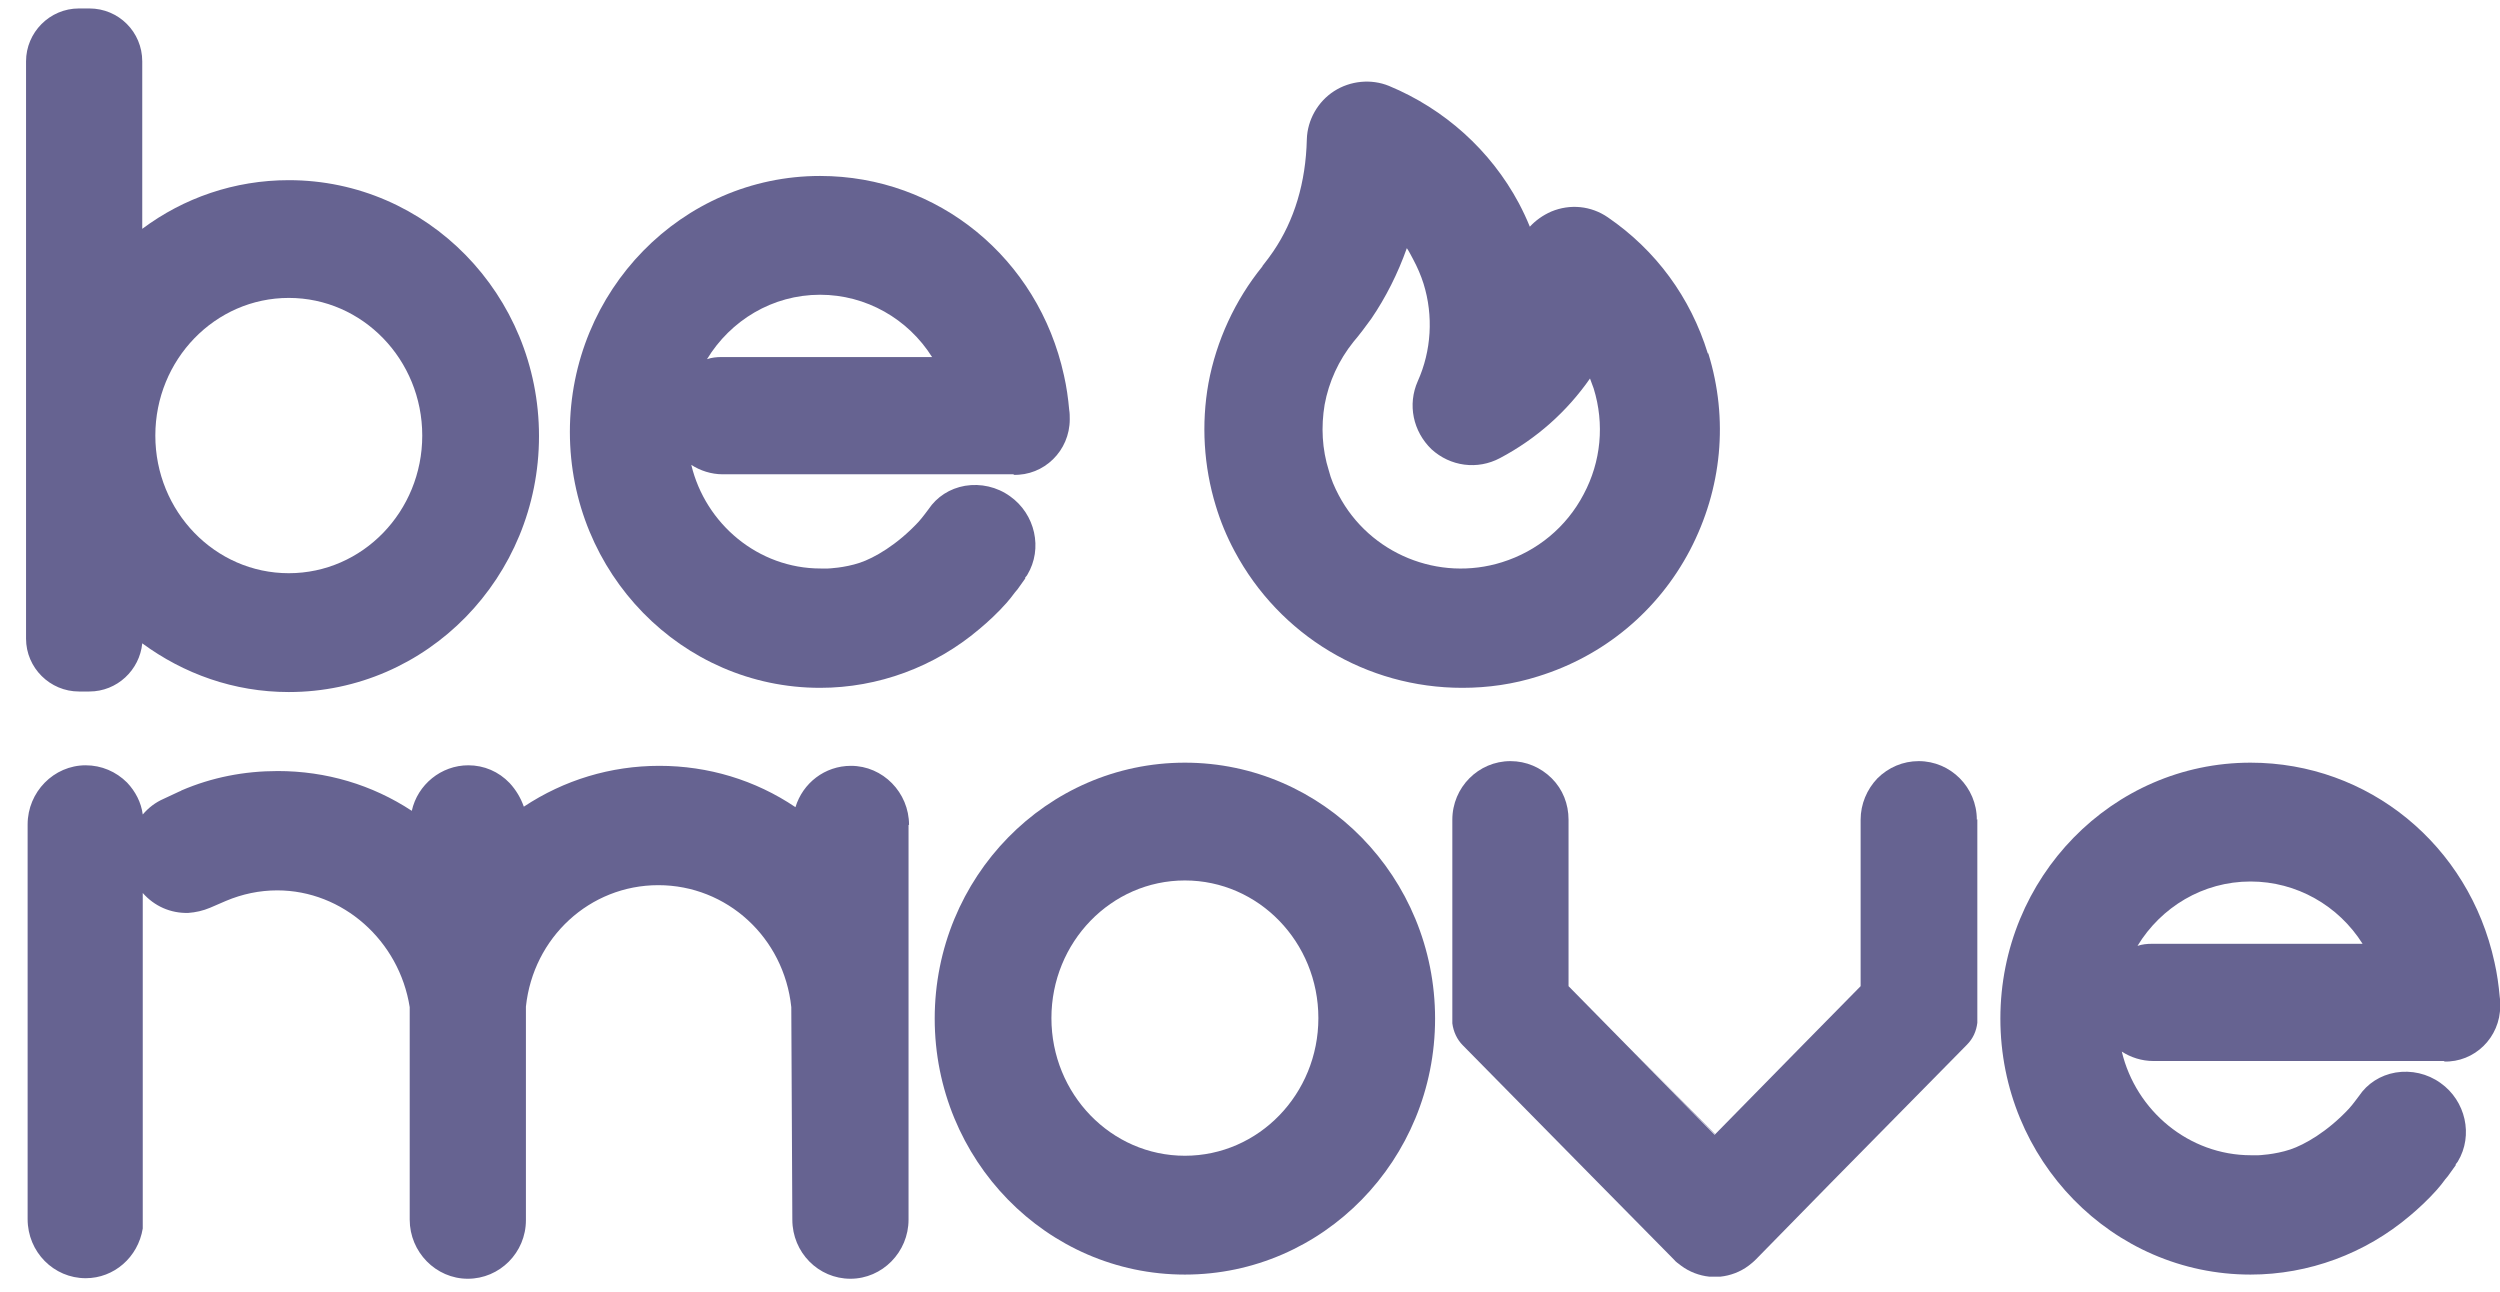
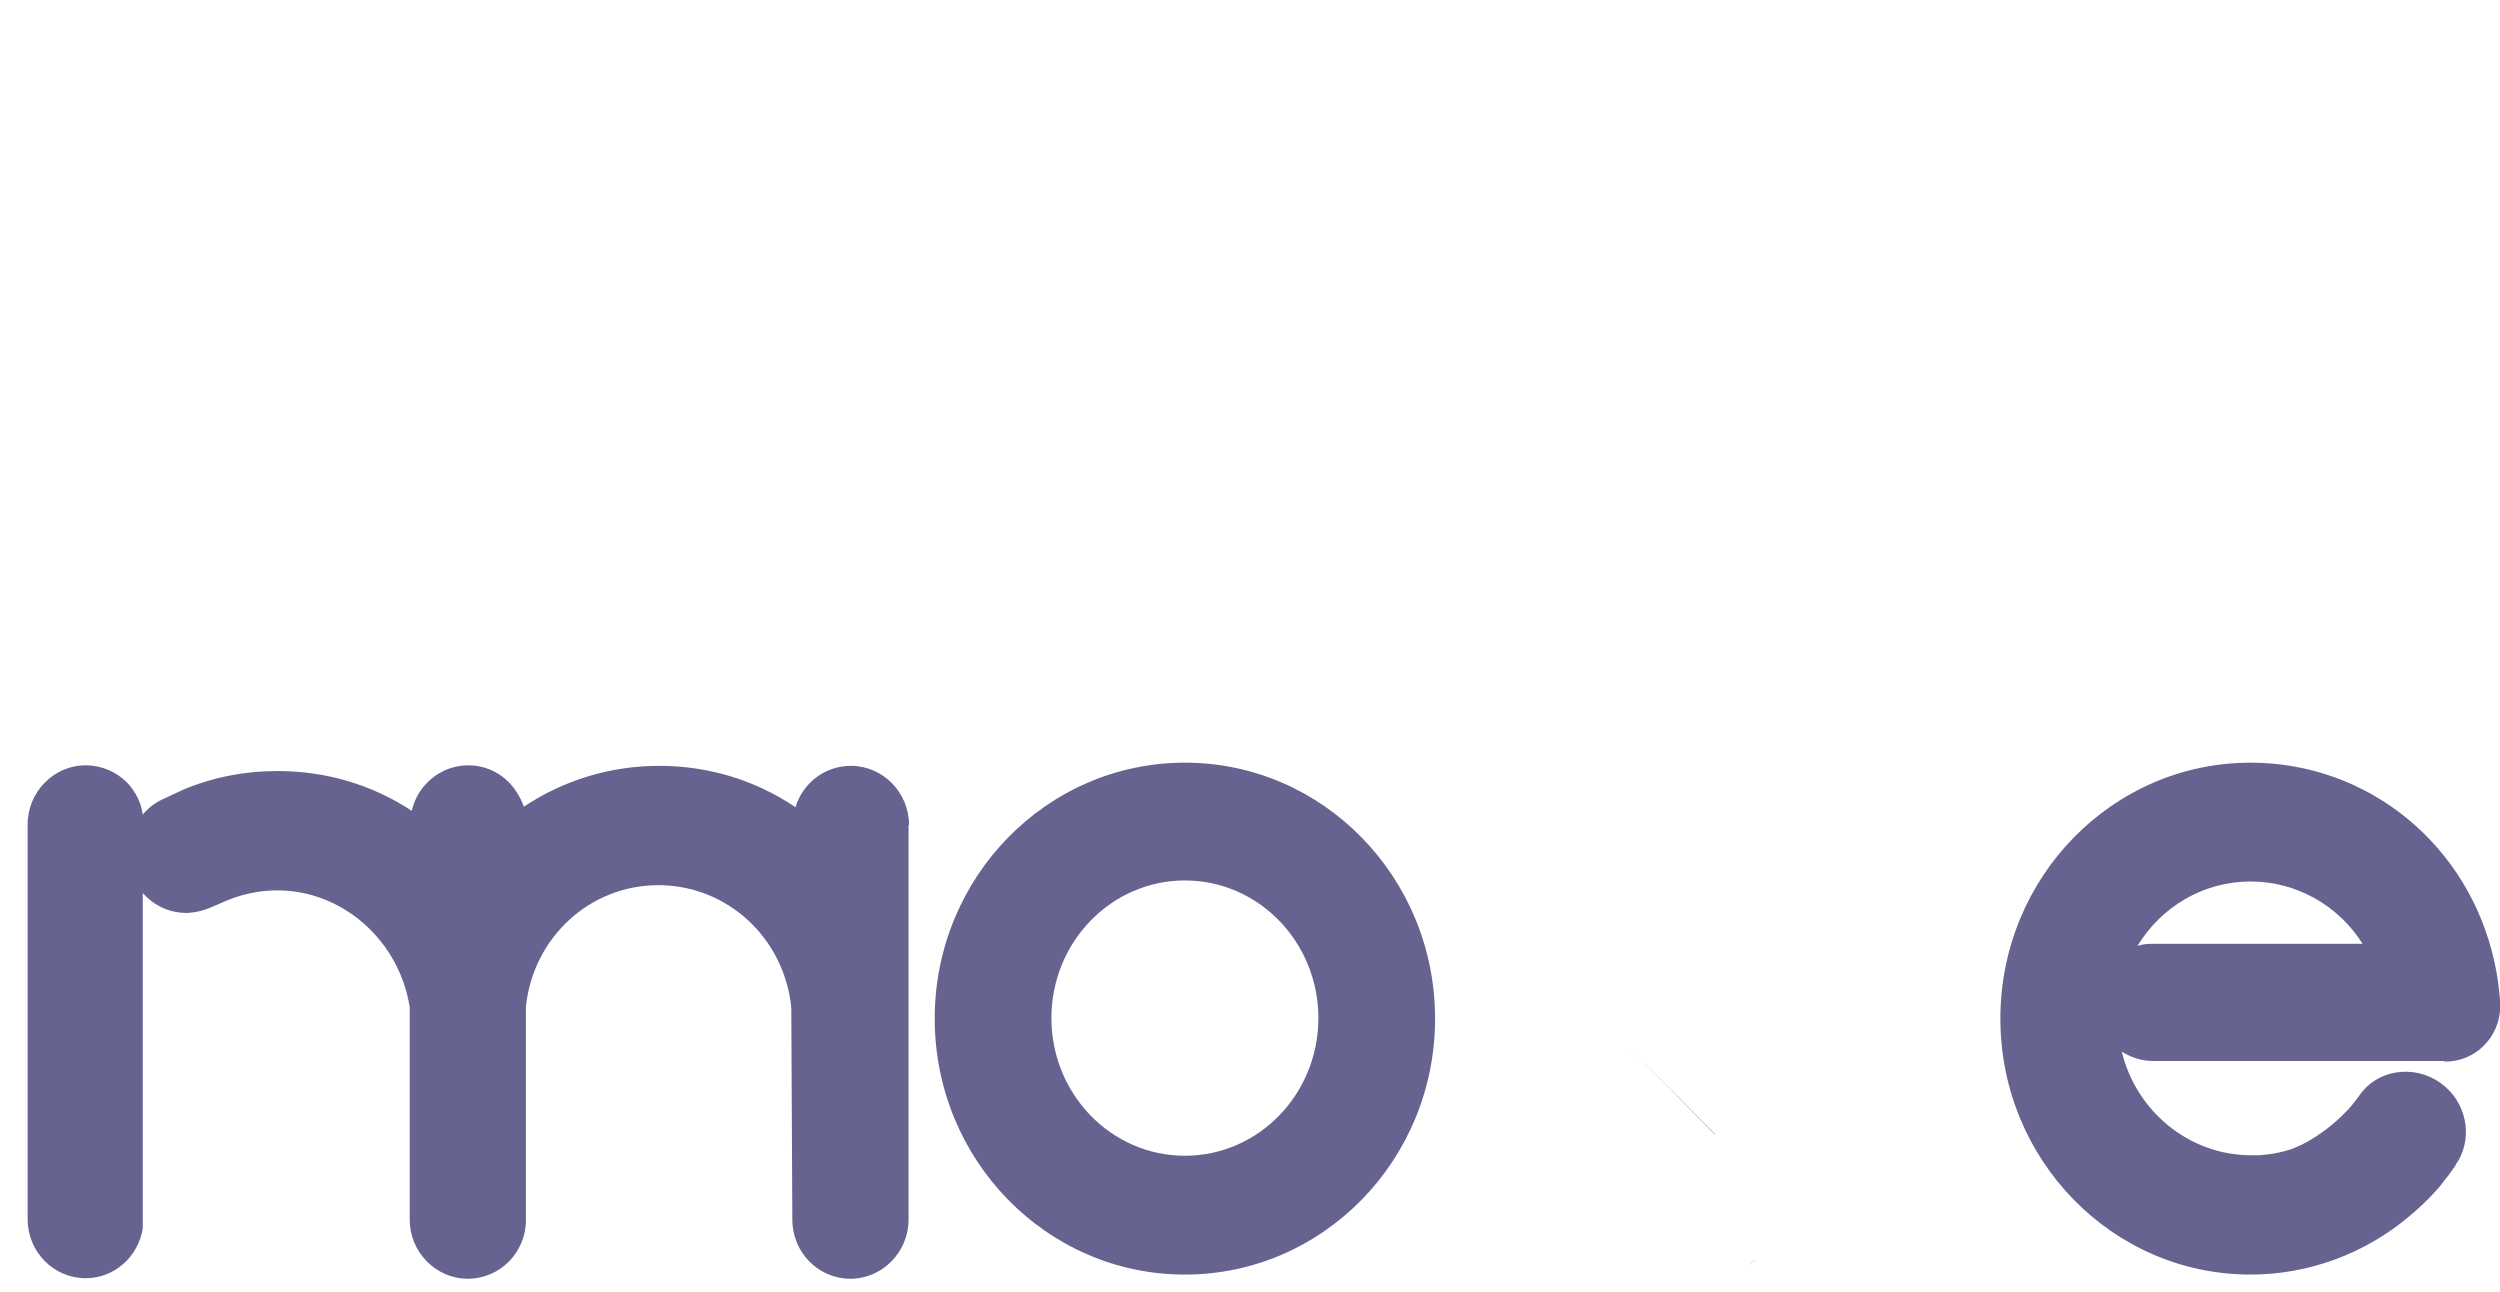
<svg xmlns="http://www.w3.org/2000/svg" width="60" height="31" viewBox="0 0 60 31" fill="none">
  <path d="M21.805 19.799V29.271C21.805 30.049 21.177 30.69 20.41 30.69C19.644 30.69 19.016 30.062 19.016 29.271L18.991 24.171C18.815 22.5 17.446 21.244 15.8 21.244C14.154 21.244 12.798 22.5 12.622 24.158V29.283C12.622 30.062 11.994 30.69 11.227 30.69C10.461 30.69 9.833 30.049 9.833 29.271V24.171C9.582 22.575 8.225 21.369 6.655 21.369C6.228 21.369 5.813 21.457 5.424 21.621L5.047 21.784C4.871 21.859 4.695 21.897 4.519 21.91C4.092 21.922 3.703 21.746 3.426 21.432V29.396C3.426 29.396 3.426 29.459 3.426 29.484C3.313 30.175 2.736 30.677 2.057 30.677C1.291 30.677 0.663 30.049 0.663 29.258V19.787C0.663 19.008 1.291 18.367 2.057 18.367C2.434 18.367 2.786 18.518 3.05 18.782C3.251 18.995 3.389 19.259 3.426 19.548C3.565 19.385 3.728 19.259 3.929 19.171L4.306 18.995C4.306 18.995 4.344 18.983 4.356 18.97C5.085 18.656 5.864 18.505 6.667 18.505C7.823 18.505 8.929 18.832 9.883 19.46C10.021 18.832 10.587 18.367 11.24 18.367C11.617 18.367 11.969 18.518 12.232 18.794C12.383 18.958 12.496 19.146 12.572 19.36C13.539 18.719 14.657 18.38 15.825 18.38C16.993 18.38 18.124 18.719 19.091 19.372C19.267 18.794 19.795 18.38 20.423 18.38C21.189 18.38 21.817 19.02 21.817 19.799H21.805Z" fill="#666391" />
  <path d="M28.437 18.304C25.121 18.304 22.433 21.055 22.433 24.447C22.433 27.839 25.121 30.59 28.437 30.59C31.754 30.59 34.442 27.839 34.442 24.447C34.442 21.055 31.754 18.304 28.437 18.304ZM28.437 27.738C26.666 27.738 25.234 26.256 25.234 24.434C25.234 22.613 26.666 21.131 28.437 21.131C30.209 21.131 31.641 22.613 31.641 24.434C31.641 26.256 30.209 27.738 28.437 27.738Z" fill="#666391" />
-   <path d="M47.456 19.661V24.497C47.456 24.497 47.456 24.535 47.456 24.547C47.431 24.748 47.355 24.924 47.205 25.075L43.951 28.379L42.142 30.225C42.092 30.276 42.029 30.326 41.967 30.376C41.766 30.527 41.527 30.615 41.288 30.64C41.288 30.64 41.238 30.64 41.213 30.64C41.2 30.64 41.175 30.64 41.163 30.64C41.137 30.64 41.125 30.64 41.1 30.64C41.075 30.64 41.05 30.64 41.024 30.64C40.786 30.615 40.547 30.527 40.346 30.376C40.283 30.326 40.22 30.288 40.17 30.225L38.361 28.391L35.108 25.088C34.969 24.949 34.882 24.761 34.856 24.56C34.856 24.547 34.856 24.522 34.856 24.51V19.674C34.856 18.895 35.484 18.267 36.251 18.267C36.628 18.267 36.979 18.418 37.243 18.681C37.507 18.945 37.645 19.297 37.645 19.674V23.668L39.153 25.201L41.15 27.236L43.147 25.201L44.655 23.668V19.674C44.655 19.297 44.806 18.945 45.057 18.681C45.321 18.418 45.672 18.267 46.049 18.267C46.815 18.267 47.444 18.895 47.444 19.674L47.456 19.661Z" fill="#666391" />
  <path d="M39.153 25.188L41.163 27.223H41.15L39.153 25.188Z" fill="#666391" />
  <path d="M41.967 30.364C41.967 30.364 42.093 30.276 42.143 30.213C42.093 30.263 42.029 30.313 41.967 30.364Z" fill="#666391" />
-   <path d="M43.939 28.391L42.142 30.213L43.939 28.391Z" fill="#666391" />
  <path d="M58.649 25.477C59.39 25.502 60.005 24.899 60.005 24.145C60.005 24.07 60.005 23.995 59.993 23.919C59.968 23.643 59.93 23.367 59.867 23.09C59.252 20.277 56.84 18.304 54.013 18.304C50.697 18.304 48.009 21.055 48.009 24.447C48.009 27.839 50.697 30.59 54.013 30.59C55.408 30.59 56.764 30.087 57.832 29.183C58.058 28.994 58.284 28.781 58.485 28.555C58.561 28.467 58.624 28.391 58.686 28.303C58.712 28.278 58.724 28.253 58.749 28.228L58.938 27.964V27.939C58.938 27.939 58.975 27.901 58.988 27.876C59.365 27.248 59.176 26.419 58.573 25.992C58.259 25.766 57.87 25.678 57.493 25.741C57.129 25.804 56.815 26.005 56.614 26.306C56.563 26.369 56.488 26.482 56.375 26.608C55.86 27.16 55.307 27.474 54.968 27.587C54.591 27.713 54.202 27.726 54.202 27.726C54.139 27.726 54.089 27.726 54.051 27.726H54.026C52.531 27.726 51.262 26.658 50.923 25.238C51.137 25.377 51.401 25.464 51.677 25.464H58.674L58.649 25.477ZM54.013 21.156C55.119 21.156 56.124 21.734 56.702 22.651H51.652C51.526 22.651 51.413 22.663 51.3 22.701C51.865 21.771 52.87 21.156 54.013 21.156Z" fill="#666391" />
-   <path d="M24.317 11.396C25.058 11.421 25.674 10.818 25.674 10.064C25.674 9.989 25.674 9.913 25.661 9.838C25.636 9.562 25.598 9.285 25.535 9.009C24.92 6.195 22.508 4.223 19.682 4.223C16.365 4.223 13.677 6.974 13.677 10.366C13.677 13.757 16.365 16.508 19.682 16.508C21.076 16.508 22.433 16.006 23.5 15.101C23.727 14.913 23.953 14.699 24.154 14.473C24.229 14.385 24.292 14.31 24.355 14.222C24.38 14.197 24.392 14.172 24.418 14.147L24.606 13.883V13.858C24.606 13.858 24.644 13.82 24.656 13.795C25.033 13.167 24.845 12.338 24.242 11.911C23.927 11.684 23.538 11.597 23.161 11.659C22.797 11.722 22.483 11.923 22.282 12.225C22.232 12.287 22.156 12.4 22.043 12.526C21.528 13.079 20.976 13.393 20.636 13.506C20.259 13.632 19.87 13.644 19.87 13.644C19.807 13.644 19.757 13.644 19.719 13.644H19.694C18.199 13.644 16.931 12.576 16.591 11.157C16.805 11.295 17.069 11.383 17.345 11.383H24.342L24.317 11.396ZM19.682 7.074C20.787 7.074 21.792 7.652 22.37 8.569H17.32C17.194 8.569 17.081 8.582 16.968 8.62C17.534 7.69 18.538 7.074 19.682 7.074Z" fill="#666391" />
-   <path d="M6.931 4.324C5.625 4.324 4.406 4.751 3.414 5.492V1.472C3.414 0.769 2.849 0.203 2.145 0.203H1.894C1.19 0.203 0.625 0.781 0.625 1.472V15.327C0.625 16.031 1.203 16.596 1.894 16.596H2.145C2.811 16.596 3.351 16.081 3.414 15.44C4.406 16.169 5.612 16.609 6.931 16.609C10.248 16.609 12.936 13.858 12.936 10.466C12.936 7.074 10.248 4.324 6.931 4.324ZM6.931 13.757C5.16 13.757 3.728 12.275 3.728 10.454C3.728 8.632 5.16 7.15 6.931 7.15C8.702 7.15 10.134 8.632 10.134 10.454C10.134 12.275 8.702 13.757 6.931 13.757Z" fill="#666391" />
-   <path d="M40.987 8.481C40.572 7.137 39.743 6.007 38.587 5.215C38.185 4.939 37.683 4.889 37.231 5.077C37.03 5.165 36.854 5.291 36.716 5.441C36.64 5.253 36.552 5.065 36.452 4.876C35.773 3.607 34.668 2.615 33.336 2.062C32.909 1.887 32.407 1.937 32.017 2.188C31.628 2.439 31.377 2.879 31.364 3.344C31.339 4.386 31.063 5.291 30.56 6.032C30.485 6.145 30.397 6.258 30.309 6.371C30.309 6.371 30.296 6.384 30.296 6.396C29.643 7.2 29.191 8.18 29.003 9.197C28.827 10.177 28.89 11.195 29.178 12.137C29.291 12.514 29.442 12.878 29.631 13.23C30.711 15.252 32.796 16.508 35.095 16.508C35.711 16.508 36.326 16.42 36.917 16.232C38.499 15.742 39.793 14.662 40.559 13.204C41.326 11.735 41.489 10.064 40.999 8.481H40.987ZM34.354 10.78C34.806 11.195 35.459 11.283 36 10.994C36.879 10.529 37.608 9.876 38.16 9.084C38.185 9.16 38.223 9.248 38.248 9.323C38.512 10.177 38.424 11.082 38.009 11.86C37.595 12.652 36.891 13.23 36.05 13.493C34.53 13.971 32.872 13.292 32.13 11.886C32.03 11.697 31.942 11.496 31.892 11.295C31.729 10.78 31.703 10.24 31.791 9.712C31.892 9.16 32.13 8.645 32.482 8.205C32.633 8.029 32.771 7.841 32.909 7.652C33.261 7.137 33.55 6.559 33.764 5.956C33.826 6.044 33.864 6.132 33.914 6.22C34.015 6.409 34.103 6.61 34.166 6.811C34.404 7.577 34.354 8.419 34.027 9.147C33.776 9.712 33.914 10.353 34.354 10.78Z" fill="#666391" />
</svg>